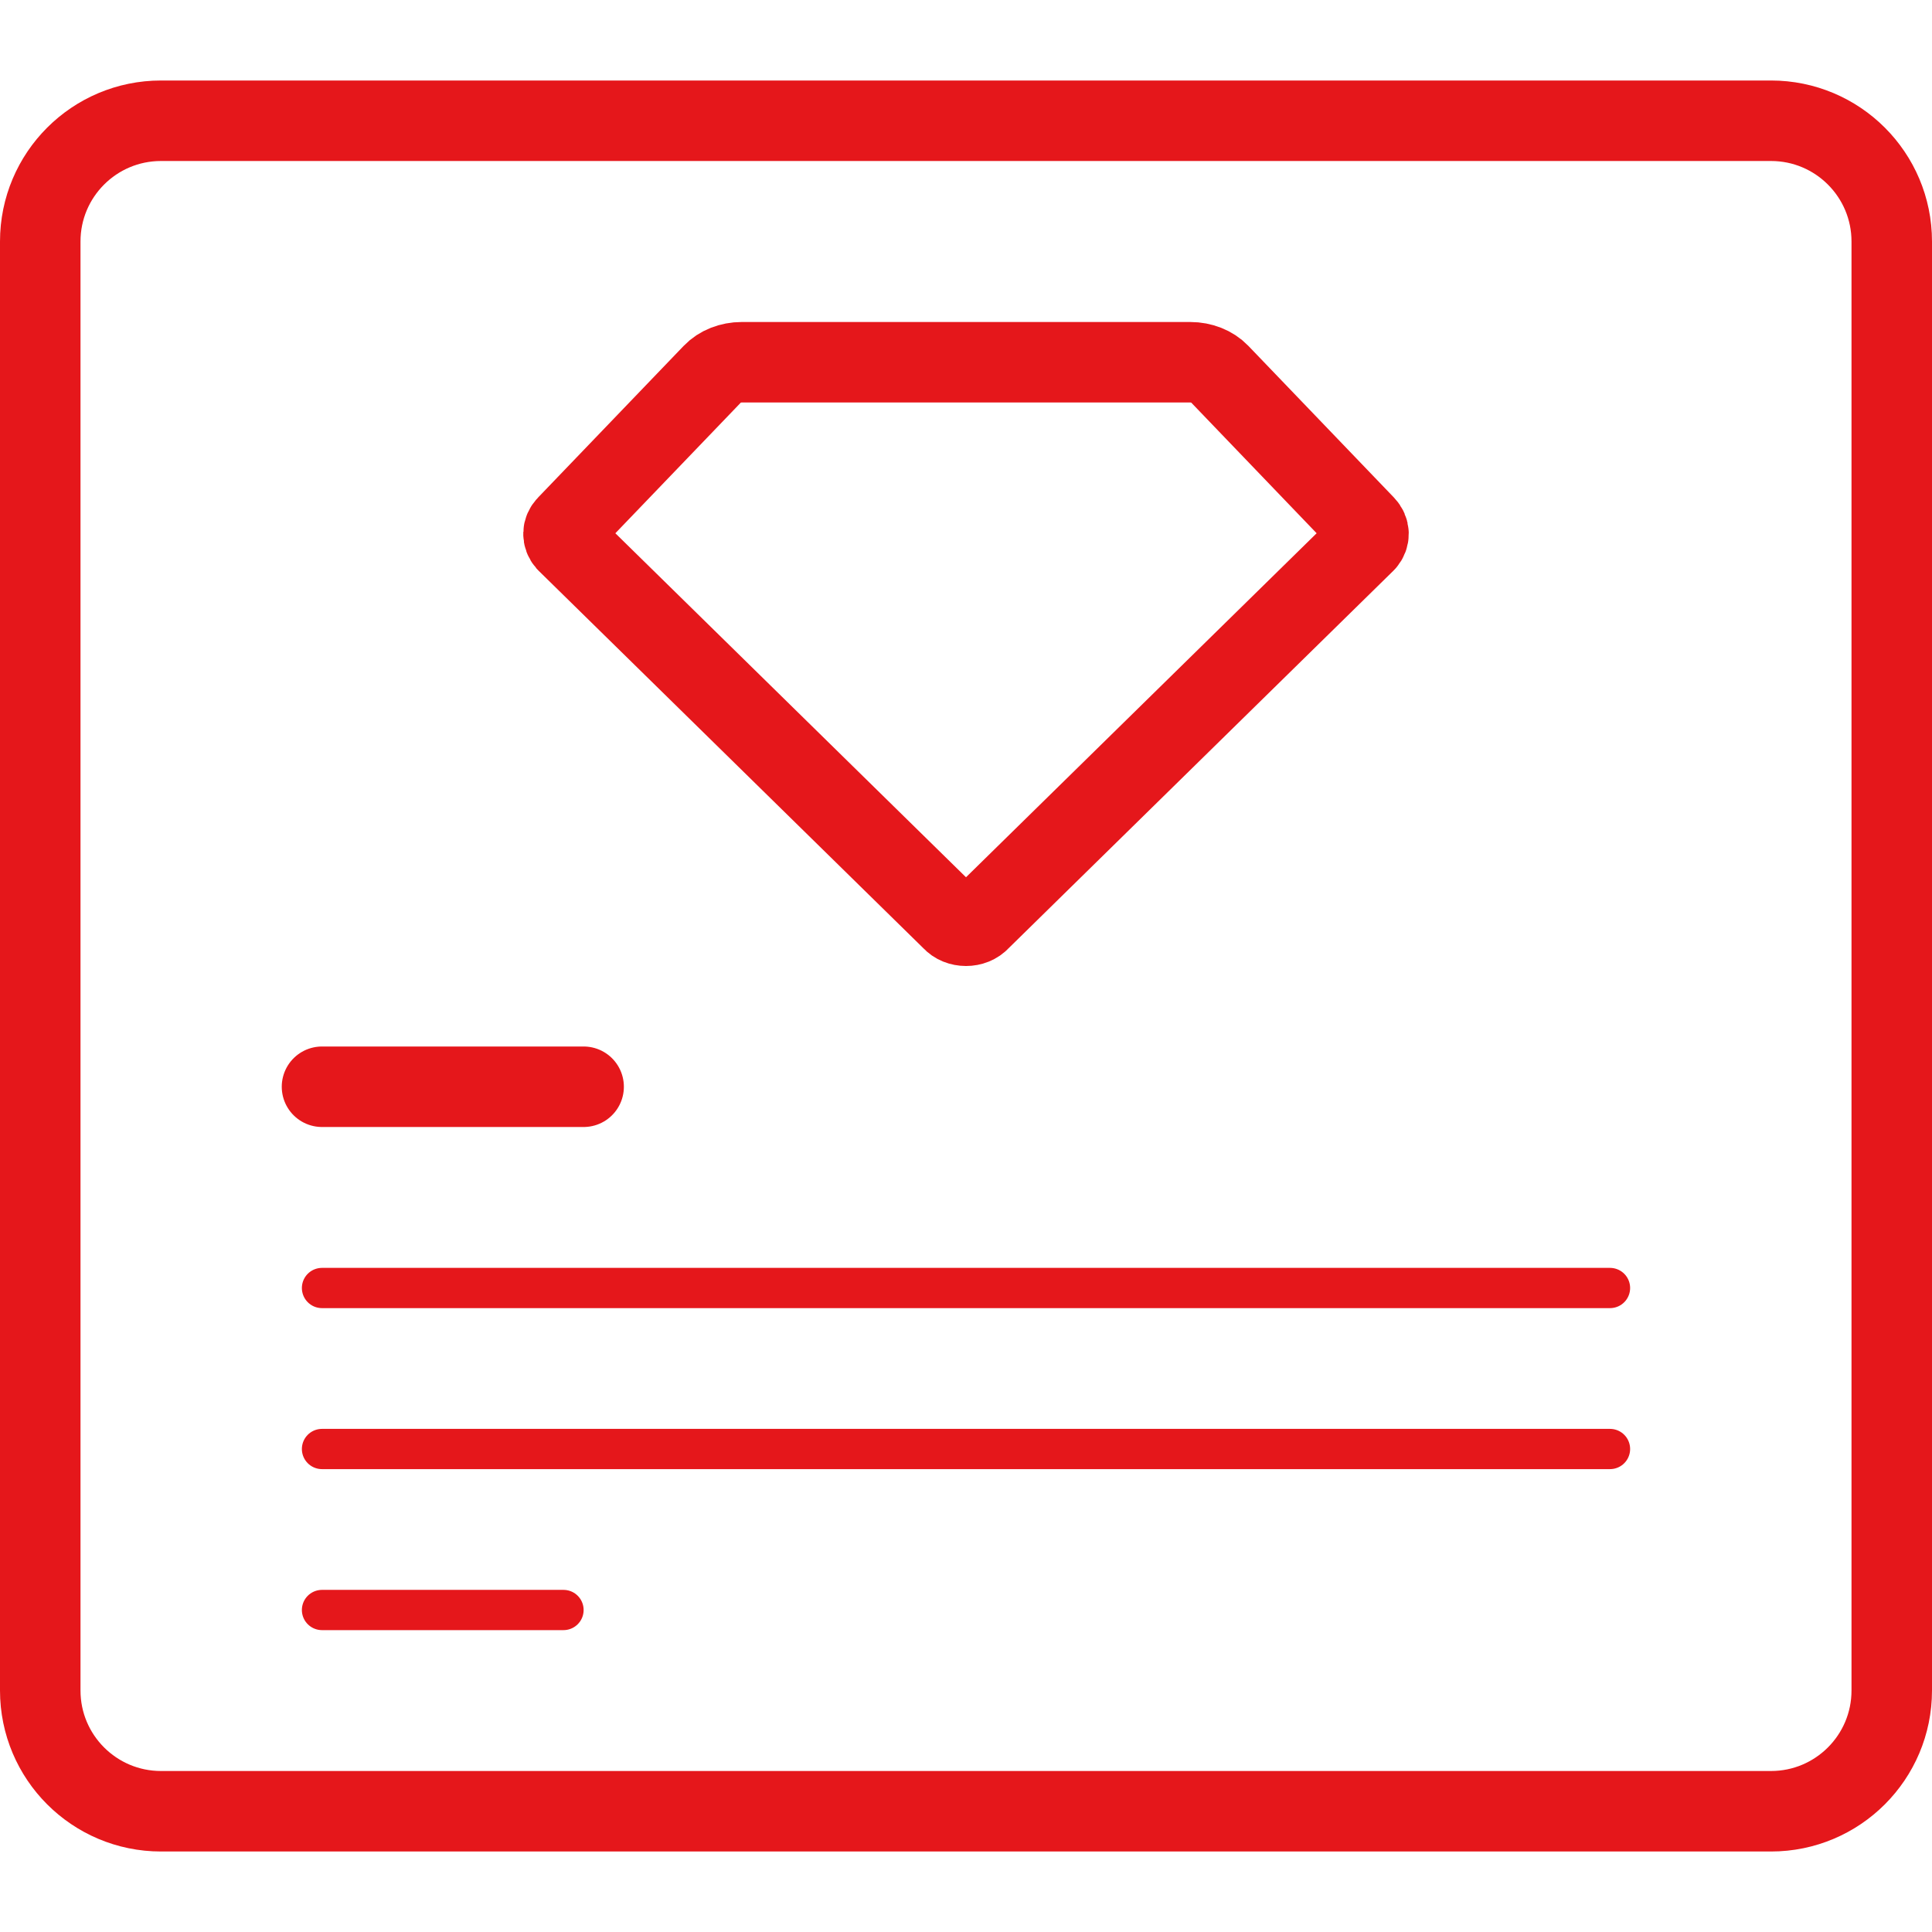
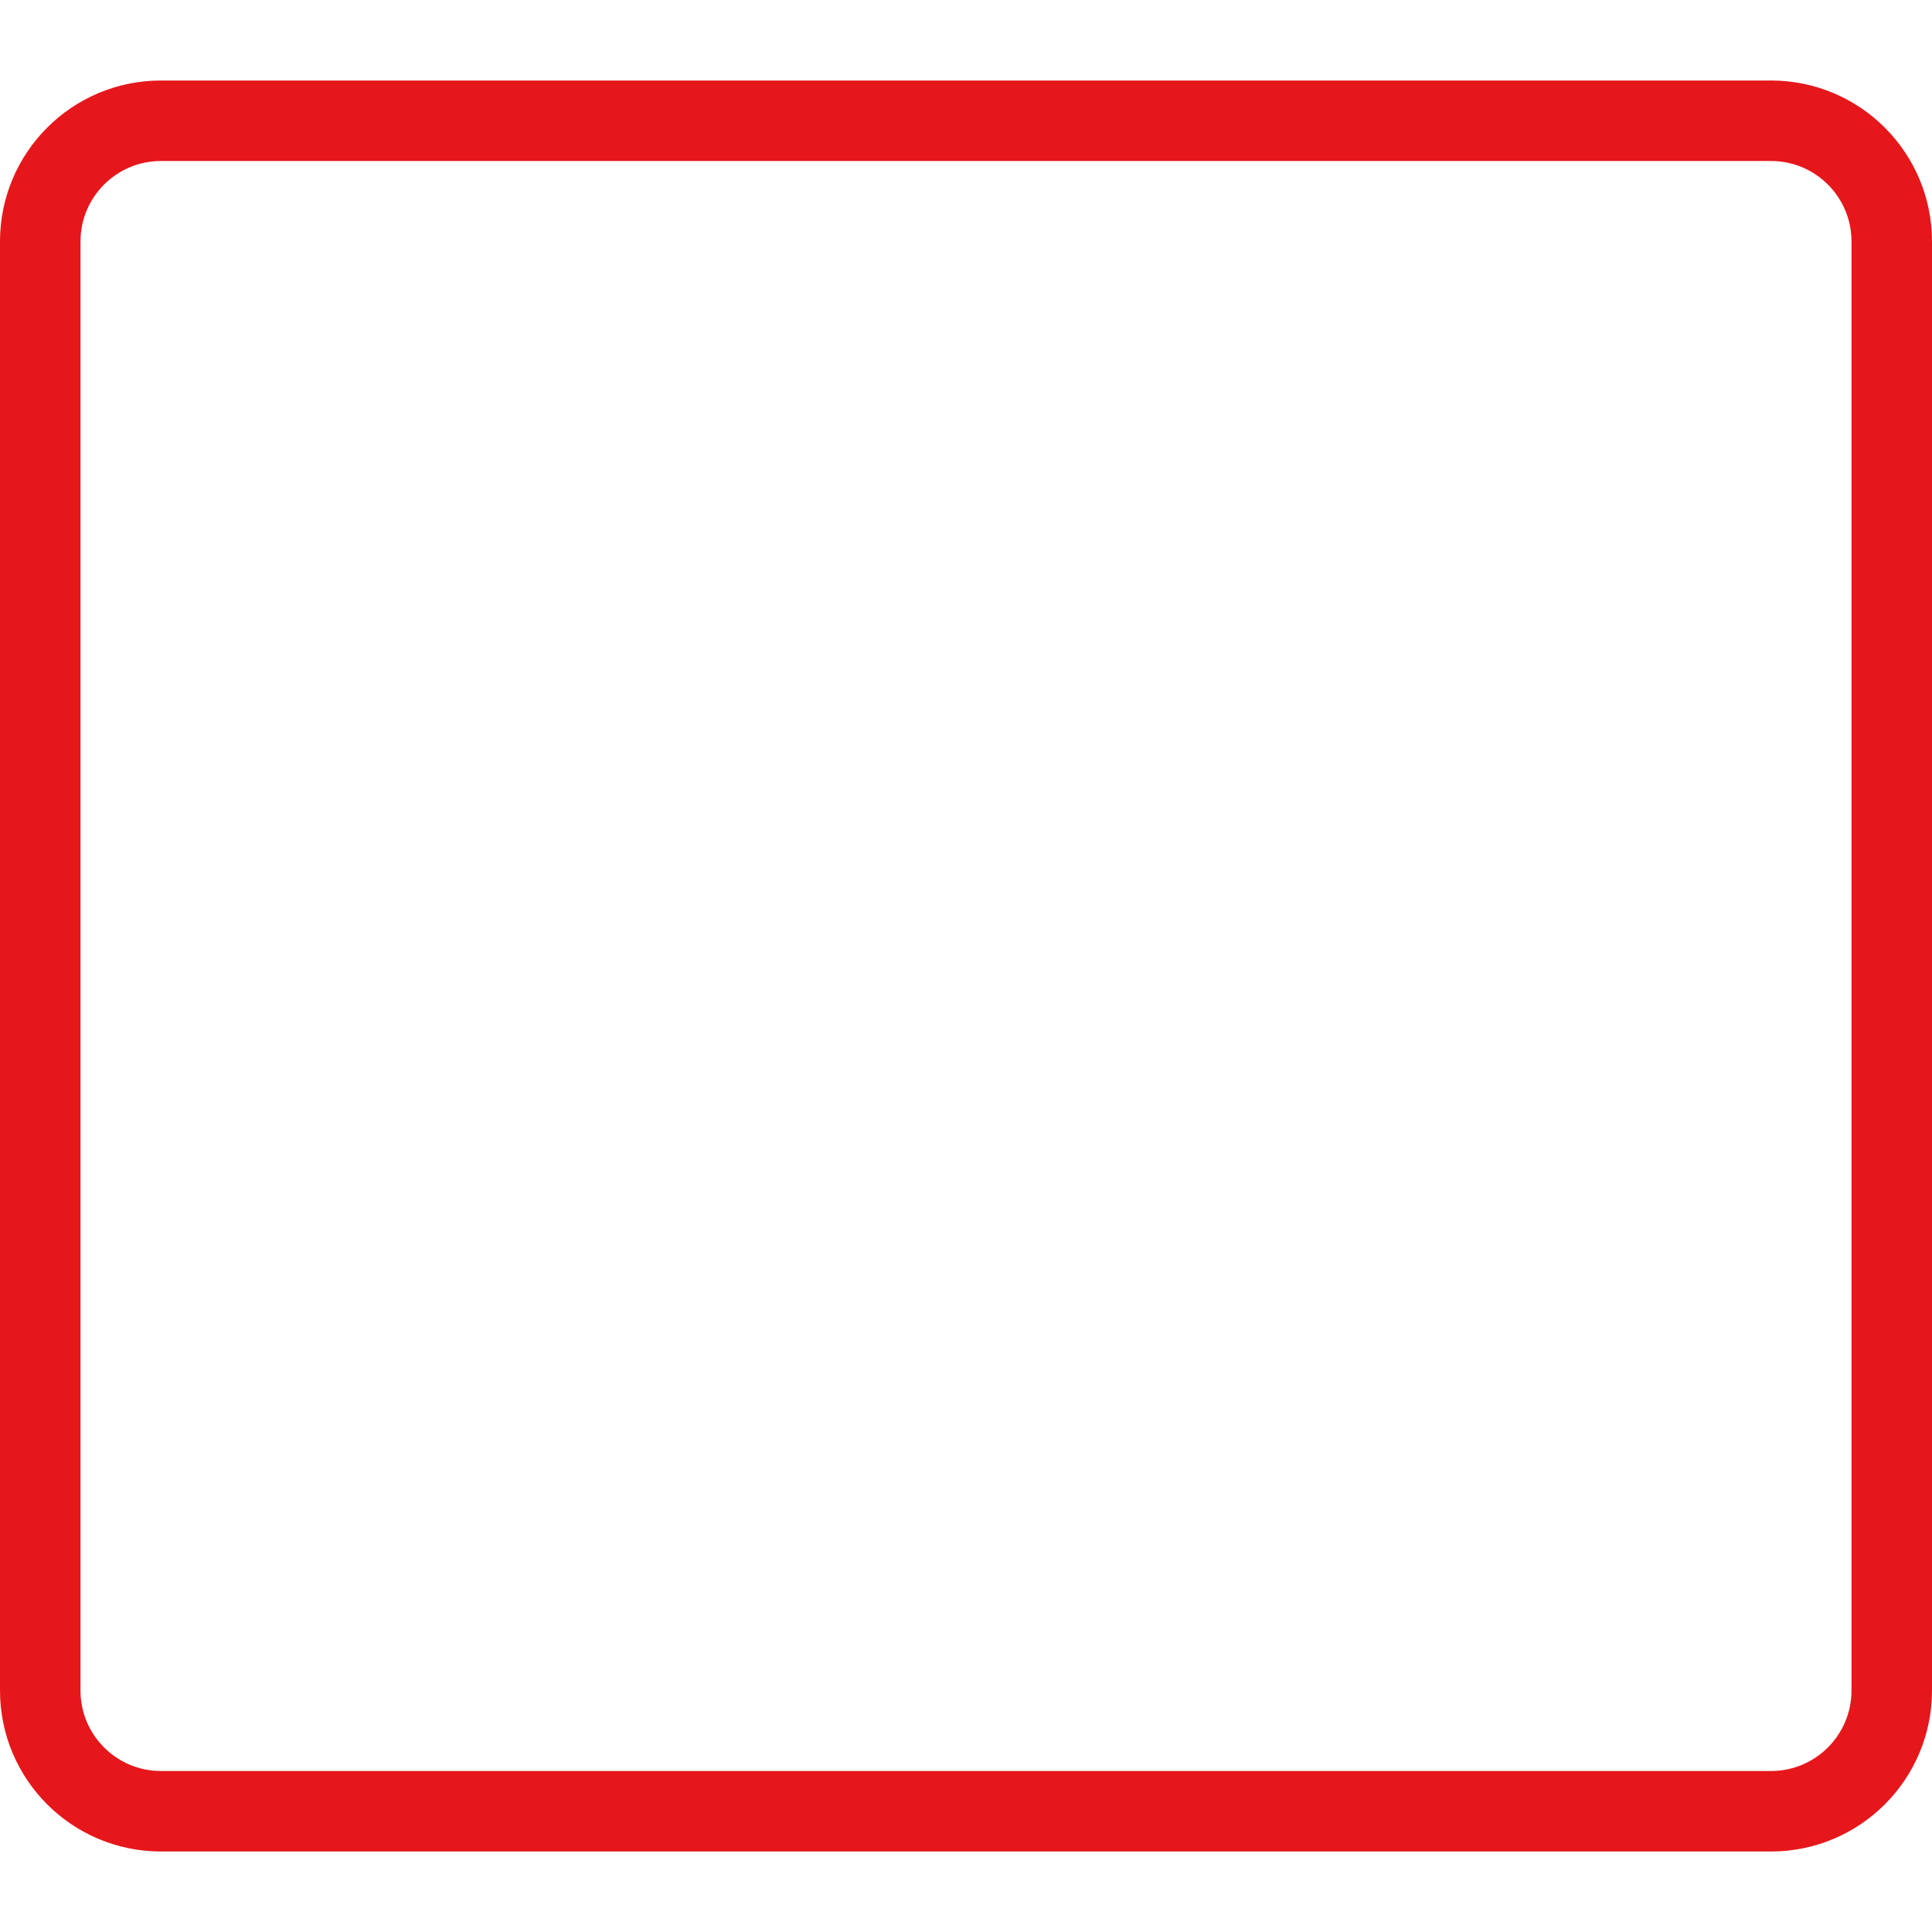
<svg xmlns="http://www.w3.org/2000/svg" width="48" height="48" viewBox="0 0 48 48" fill="none">
  <path d="M4 45H44C45.657 45 47 43.657 47 42V6C47 4.343 45.657 3 44 3H4C2.343 3 1 4.343 1 6V42C1 43.657 2.343 45 4 45Z" stroke="#E5171B" stroke-width="2" stroke-miterlimit="10" stroke-linejoin="round" />
-   <path d="M8 32H40" stroke="#E5171B" stroke-miterlimit="10" stroke-linecap="round" />
-   <path d="M8 27H14.5" stroke="#E5171B" stroke-width="2" stroke-miterlimit="10" stroke-linecap="round" />
-   <path d="M8 40H14" stroke="#E5171B" stroke-miterlimit="10" stroke-linecap="round" />
-   <path d="M8 36H40" stroke="#E5171B" stroke-miterlimit="10" stroke-linecap="round" />
-   <path d="M30.293 9.285C30.12 9.105 29.854 9 29.573 9H18.428C18.146 9 17.88 9.105 17.708 9.285L14.089 13.054C13.974 13.173 13.97 13.339 14.078 13.462L23.651 22.854C23.821 23.049 24.179 23.049 24.349 22.854L33.922 13.462C34.03 13.339 34.026 13.173 33.911 13.054L30.293 9.285Z" stroke="#E5171B" stroke-width="2" stroke-linecap="round" stroke-linejoin="round" />
</svg>